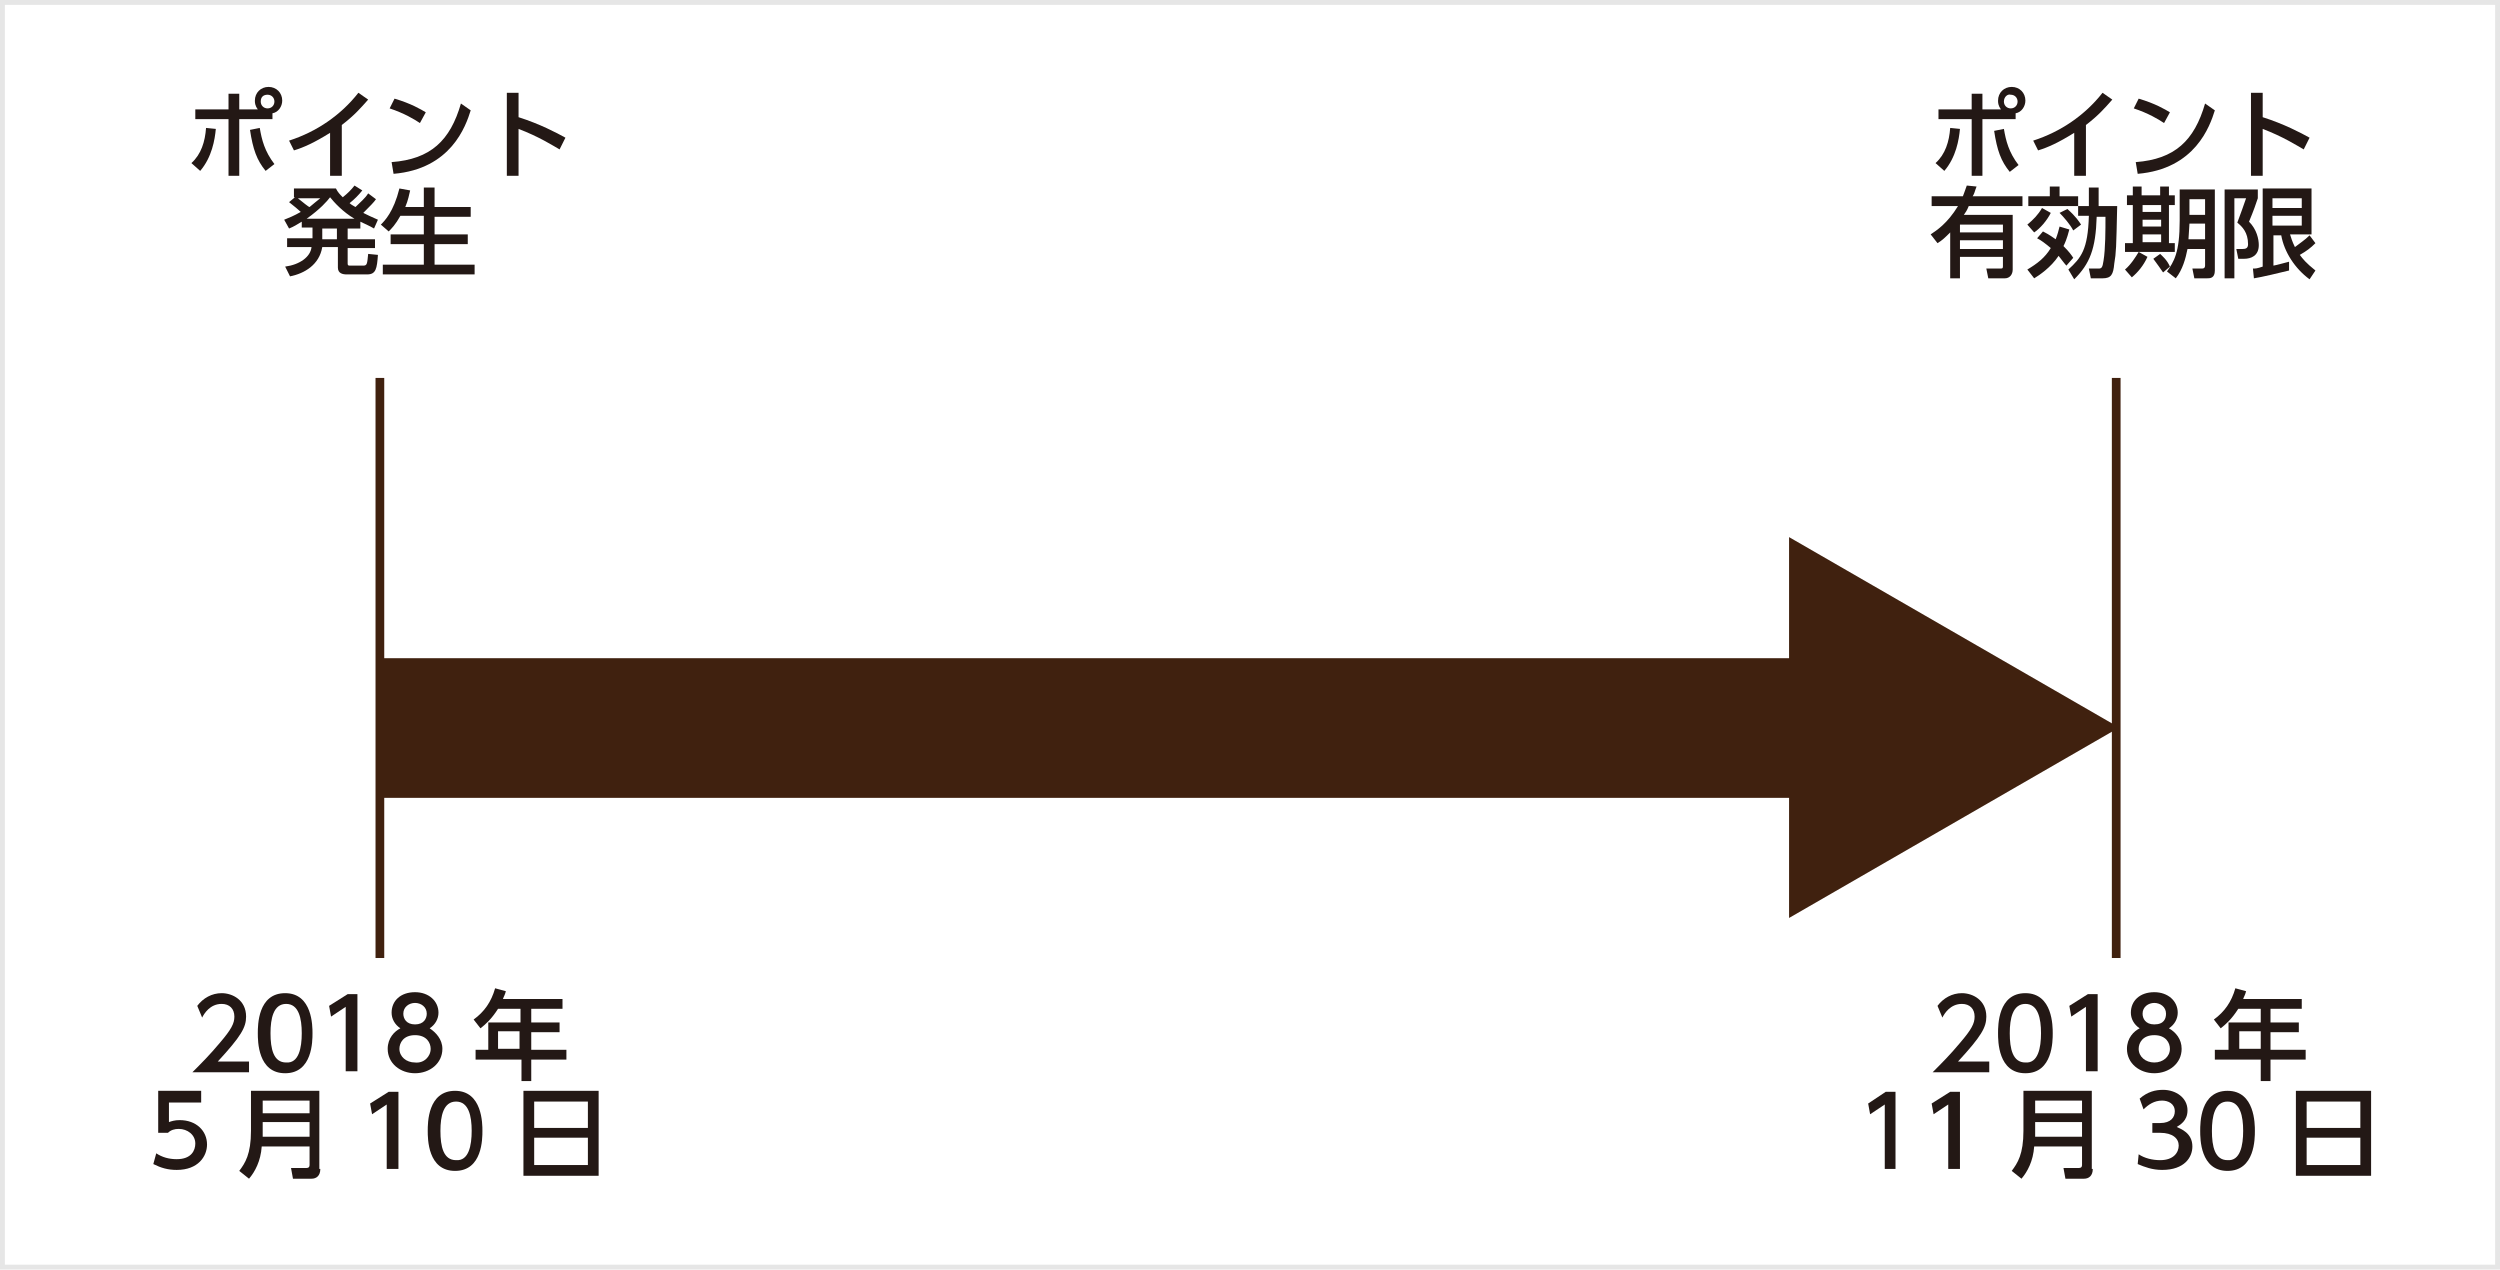
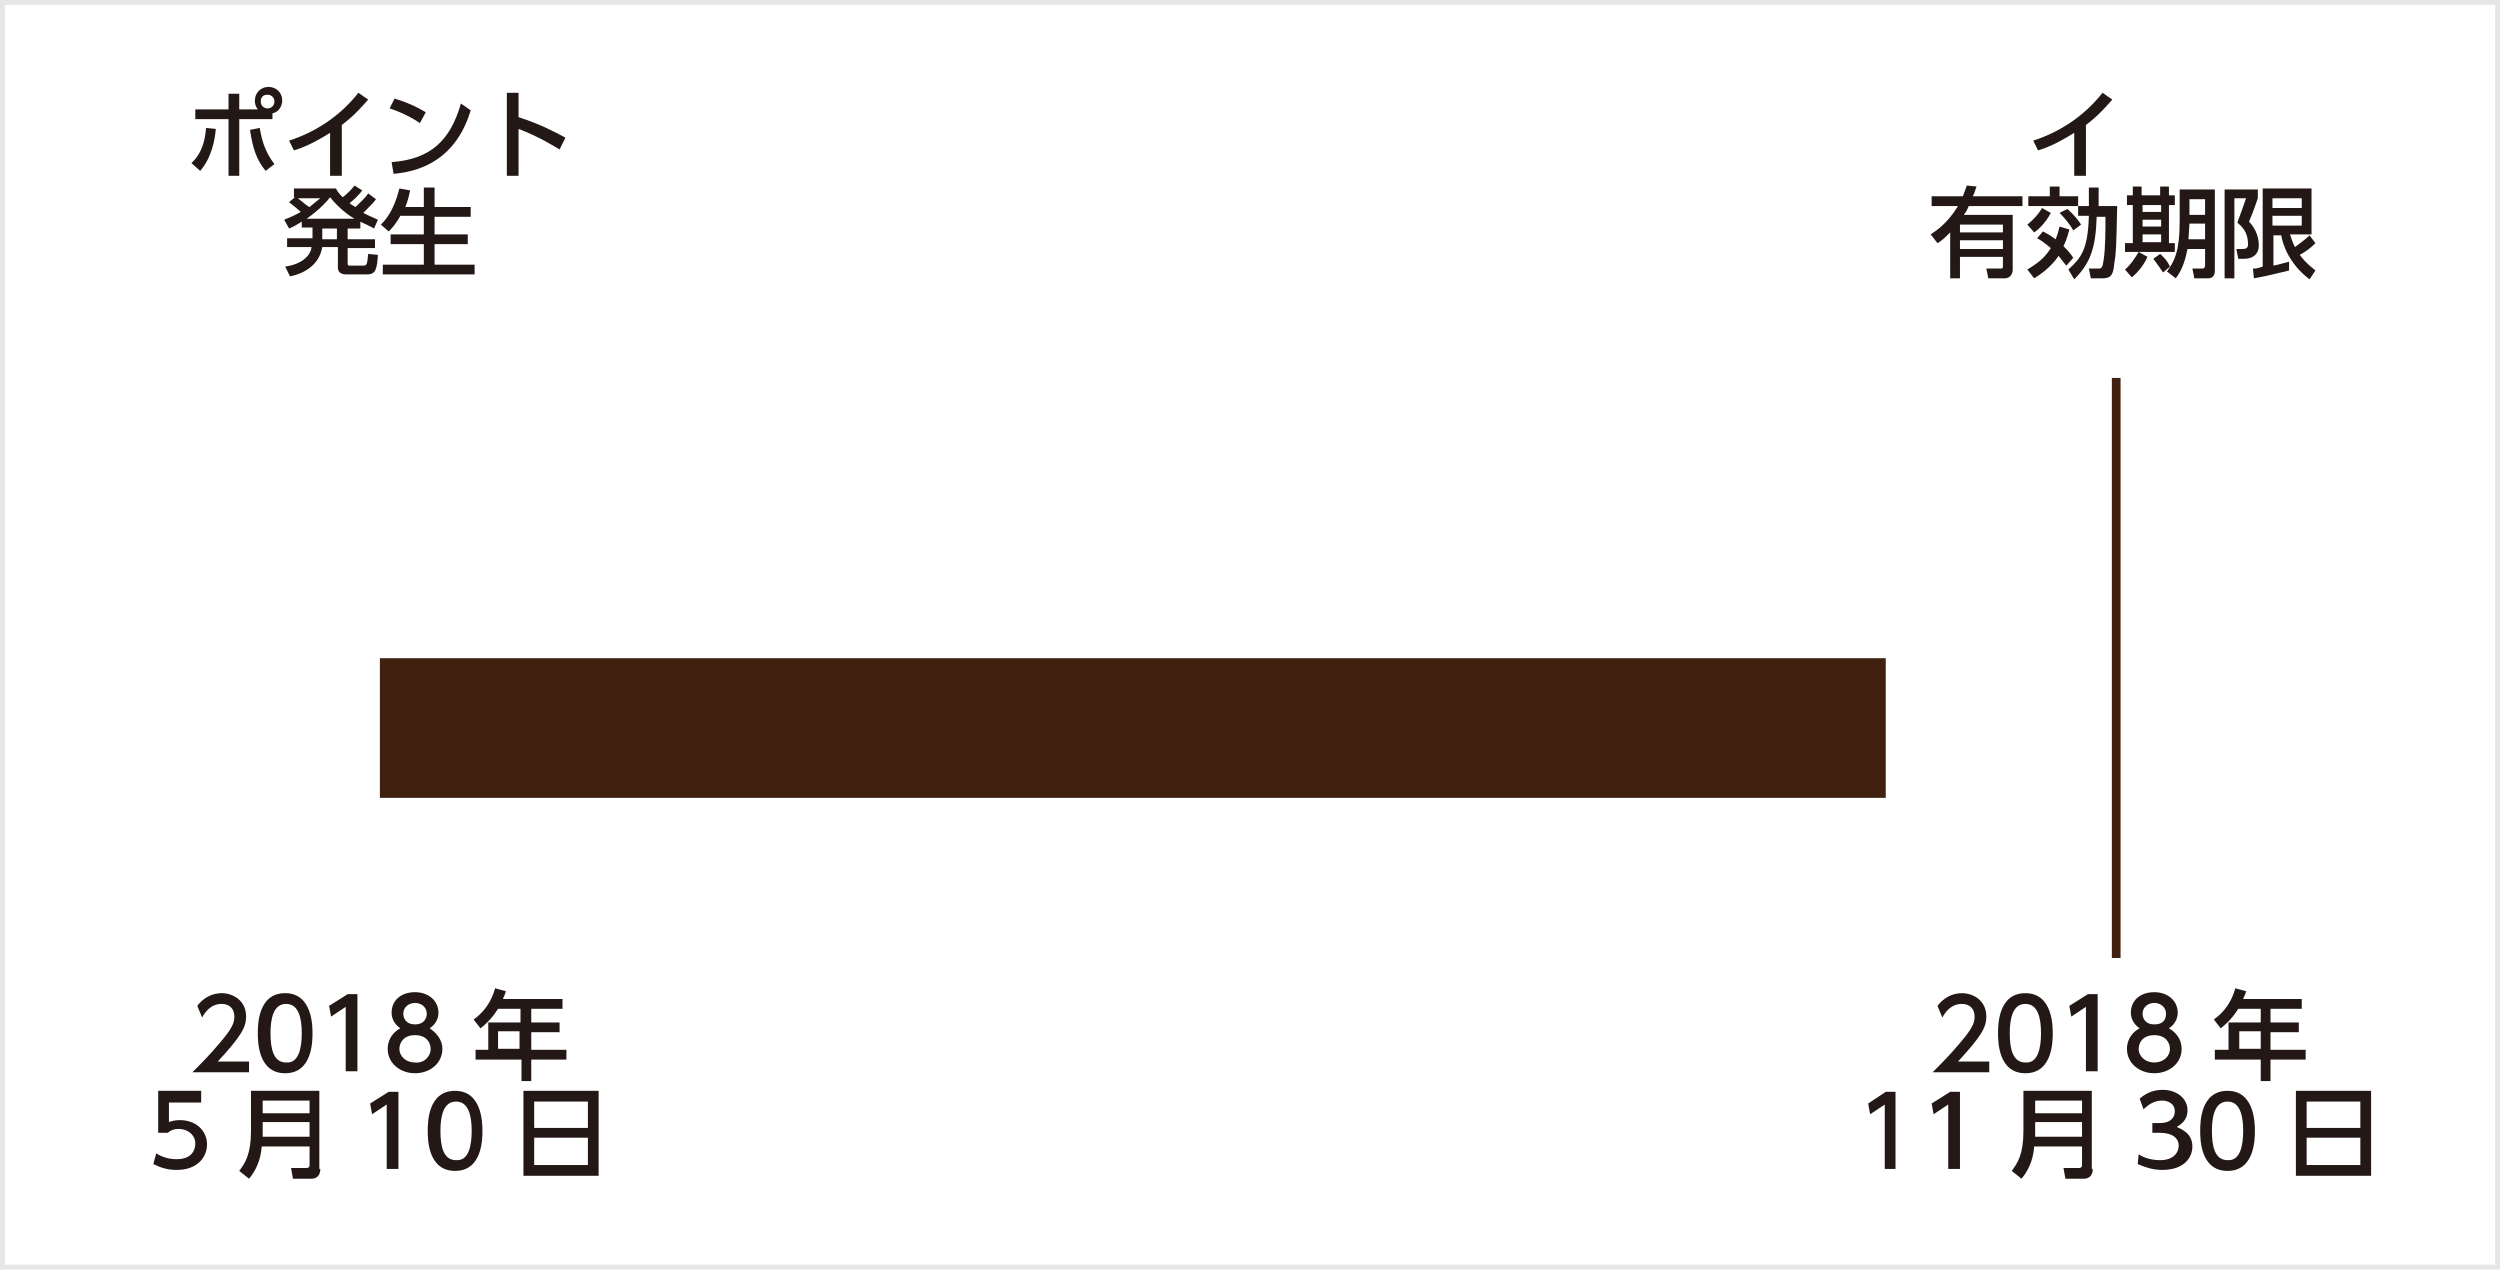
<svg xmlns="http://www.w3.org/2000/svg" version="1.1" id="レイヤー_1" x="0px" y="0px" viewBox="0 0 256 130" style="enable-background:new 0 0 256 130;" xml:space="preserve">
  <style type="text/css">
	.st0{fill:#E6E6E6;}
	.st1{fill:#FFFFFF;stroke:#6A3906;stroke-width:4;stroke-miterlimit:10;}
	.st2{fill:#6A3906;}
	.st3{clip-path:url(#SVGID_2_);}
	.st4{fill:url(#SVGID_3_);}
	.st5{opacity:0.66;fill:url(#SVGID_4_);}
	.st6{opacity:0.66;fill:url(#SVGID_5_);}
	.st7{clip-path:url(#SVGID_7_);}
	.st8{opacity:0.55;}
	.st9{fill:url(#SVGID_8_);}
	.st10{fill:url(#SVGID_9_);}
	.st11{fill:url(#SVGID_10_);}
	.st12{fill:url(#SVGID_11_);}
	.st13{fill:url(#SVGID_12_);}
	.st14{fill:url(#SVGID_13_);}
	.st15{fill:url(#SVGID_14_);}
	.st16{fill:url(#SVGID_15_);}
	.st17{fill:url(#SVGID_16_);}
	.st18{fill:url(#SVGID_17_);}
	.st19{fill:url(#SVGID_18_);}
	.st20{fill:url(#SVGID_19_);}
	.st21{fill:url(#SVGID_20_);}
	.st22{fill:url(#SVGID_21_);}
	.st23{fill:url(#SVGID_22_);}
	.st24{fill:url(#SVGID_23_);}
	.st25{fill:url(#SVGID_24_);}
	.st26{fill:url(#SVGID_25_);}
	.st27{fill:url(#SVGID_26_);}
	.st28{fill:url(#SVGID_27_);}
	.st29{fill:url(#SVGID_28_);}
	.st30{fill:url(#SVGID_29_);}
	.st31{fill:url(#SVGID_30_);}
	.st32{fill:url(#SVGID_31_);}
	.st33{fill:url(#SVGID_32_);}
	.st34{fill:url(#SVGID_33_);}
	.st35{fill:url(#SVGID_34_);}
	.st36{fill:url(#SVGID_35_);}
	.st37{fill:url(#SVGID_36_);}
	.st38{fill:url(#SVGID_37_);}
	.st39{fill:url(#SVGID_38_);}
	.st40{fill:url(#SVGID_39_);}
	.st41{fill:url(#SVGID_40_);}
	.st42{fill:url(#SVGID_41_);}
	.st43{fill:url(#SVGID_42_);}
	.st44{fill:url(#SVGID_43_);}
	.st45{opacity:0.66;fill:url(#SVGID_44_);}
	.st46{opacity:0.66;fill:url(#SVGID_45_);}
	.st47{opacity:0.75;fill:url(#SVGID_46_);}
	.st48{fill:#513431;}
	.st49{fill:#585757;}
	.st50{fill:#F6F6F6;}
	.st51{fill:#ACD7E6;}
	.st52{fill:#FFFFFF;}
	.st53{fill:#231815;}
	.st54{fill:none;stroke:#40210F;stroke-width:0.893;stroke-miterlimit:10;}
	.st55{fill:#40210F;}
	.st56{clip-path:url(#SVGID_48_);}
	.st57{fill:url(#SVGID_49_);}
	.st58{opacity:0.66;fill:url(#SVGID_50_);}
	.st59{opacity:0.66;fill:url(#SVGID_51_);}
	.st60{clip-path:url(#SVGID_53_);}
	.st61{fill:url(#SVGID_54_);}
	.st62{fill:url(#SVGID_55_);}
	.st63{fill:url(#SVGID_56_);}
	.st64{fill:url(#SVGID_57_);}
	.st65{fill:url(#SVGID_58_);}
	.st66{fill:url(#SVGID_59_);}
	.st67{fill:url(#SVGID_60_);}
	.st68{fill:url(#SVGID_61_);}
	.st69{fill:url(#SVGID_62_);}
	.st70{fill:url(#SVGID_63_);}
	.st71{fill:url(#SVGID_64_);}
	.st72{fill:url(#SVGID_65_);}
	.st73{fill:url(#SVGID_66_);}
	.st74{fill:url(#SVGID_67_);}
	.st75{fill:url(#SVGID_68_);}
	.st76{fill:url(#SVGID_69_);}
	.st77{fill:url(#SVGID_70_);}
	.st78{fill:url(#SVGID_71_);}
	.st79{fill:url(#SVGID_72_);}
	.st80{fill:url(#SVGID_73_);}
	.st81{fill:url(#SVGID_74_);}
	.st82{fill:url(#SVGID_75_);}
	.st83{fill:url(#SVGID_76_);}
	.st84{fill:url(#SVGID_77_);}
	.st85{fill:url(#SVGID_78_);}
	.st86{fill:url(#SVGID_79_);}
	.st87{fill:url(#SVGID_80_);}
	.st88{fill:url(#SVGID_81_);}
	.st89{fill:url(#SVGID_82_);}
	.st90{fill:url(#SVGID_83_);}
	.st91{fill:url(#SVGID_84_);}
	.st92{fill:url(#SVGID_85_);}
	.st93{fill:url(#SVGID_86_);}
	.st94{fill:url(#SVGID_87_);}
	.st95{fill:url(#SVGID_88_);}
	.st96{fill:url(#SVGID_89_);}
	.st97{opacity:0.66;fill:url(#SVGID_90_);}
	.st98{opacity:0.66;fill:url(#SVGID_91_);}
	.st99{opacity:0.75;fill:url(#SVGID_92_);}
</style>
  <g>
    <path class="st0" d="M255.5,0.5v129H0.5V0.5H255.5 M256,0H0v130h256V0L256,0z" />
  </g>
  <g>
    <path class="st53" d="M19.6,16.7c1-0.9,1.4-2.2,1.5-3.6l1,0.1c-0.1,1.1-0.4,2.9-1.6,4.3L19.6,16.7z M26.4,11.2   c-0.3-0.4-0.3-0.7-0.3-0.9c0-0.8,0.6-1.4,1.4-1.4c0.8,0,1.4,0.6,1.4,1.4c0,0.6-0.4,1.2-1,1.3v0.6h-3.4V18h-1.1v-5.8h-3.4v-1h3.4   V9.6h1.1v1.6H26.4z M26.6,13.1c0.2,1.2,0.5,2.4,1.5,3.7l-0.9,0.7c-0.9-1.1-1.3-2.2-1.6-4.2L26.6,13.1z M26.7,10.4   c0,0.4,0.3,0.7,0.7,0.7s0.7-0.3,0.7-0.7s-0.3-0.7-0.7-0.7S26.7,9.9,26.7,10.4z" />
    <path class="st53" d="M35,18h-1.2v-4.4c-1.6,1-2.7,1.5-3.7,1.8l-0.5-1c2.8-0.9,5.3-2.6,7.1-4.9l1,0.7c-0.8,0.9-1.4,1.6-2.7,2.6V18z   " />
    <path class="st53" d="M43,12.6c-0.6-0.4-1.6-1-3.1-1.5l0.5-1c1.7,0.5,2.7,1.1,3.2,1.4L43,12.6z M40.1,16.6c4-0.3,6-2.2,7.1-6l1,0.7   c-0.5,1.6-2,6-7.9,6.5L40.1,16.6z" />
    <path class="st53" d="M57.3,15.3c-0.7-0.4-2.1-1.3-4.2-2.1V18h-1.2V9.5h1.2V12c2.2,0.7,3.9,1.6,4.8,2.1L57.3,15.3z" />
    <path class="st53" d="M38.5,20.4c-0.2,0.3-0.6,0.7-1.3,1.4c0.4,0.2,0.8,0.4,1.5,0.7l-0.4,0.9c-0.5-0.3-0.8-0.4-1.4-0.7v0.7h-1.3   v1.1h2.8v0.9h-2.8v1.6c0,0.2,0.1,0.2,0.3,0.2h1.3c0.4,0,0.4-0.2,0.5-1.2l1,0.1c-0.1,1.4-0.2,2-1.1,2h-2.1c-0.4,0-0.9-0.1-0.9-0.7   v-2.1H33c-0.3,1.8-1.8,2.7-3.3,3l-0.5-1c1.5-0.2,2.6-1,2.7-2h-2.5v-0.9h2.6v-1.1h-1.1v-0.6c-0.5,0.3-0.8,0.5-1.3,0.7l-0.5-0.9   c0.5-0.2,1-0.4,1.7-0.8c-0.2-0.2-0.7-0.6-1.2-1l0.6-0.5h-0.1v-0.9h4.3c0.2,0.4,0.4,0.6,0.7,0.9c0.5-0.4,0.9-0.8,1.2-1.2l0.8,0.5   c-0.4,0.5-0.8,0.9-1.3,1.3c0.2,0.2,0.3,0.2,0.6,0.4c0.5-0.5,1-0.9,1.3-1.4L38.5,20.4z M30.5,20.3c0.5,0.4,1.1,0.9,1.2,0.9   c0.5-0.4,0.7-0.6,1.1-0.9H30.5z M36.3,22.4c-1.2-0.7-2.1-1.7-2.5-2.2c-0.3,0.4-1,1.2-2.4,2.2H36.3z M34.5,23.4h-1.5v1.1h1.5V23.4z" />
    <path class="st53" d="M41,22.1c-0.5,0.9-0.9,1.3-1.2,1.6L39,23c0.4-0.4,1.3-1.3,1.9-3.7l1.1,0.2c-0.1,0.4-0.2,1-0.5,1.7h1.9v-2h1.1   v2h3.7v1h-3.7V24h3.4v1h-3.4v2.1h4.1v1h-9.4v-1h4.2V25H40v-1h3.4v-1.9H41z" />
  </g>
  <g>
-     <path class="st53" d="M198.2,16.7c1-0.9,1.4-2.2,1.5-3.6l1,0.1c-0.1,1.1-0.4,2.9-1.6,4.3L198.2,16.7z M204.9,11.2   c-0.3-0.4-0.3-0.7-0.3-0.9c0-0.8,0.6-1.4,1.4-1.4c0.8,0,1.4,0.6,1.4,1.4c0,0.6-0.4,1.2-1,1.3v0.6H203V18h-1.1v-5.8h-3.4v-1h3.4V9.6   h1.1v1.6H204.9z M205.2,13.2c0.2,1.2,0.5,2.4,1.5,3.7l-0.9,0.7c-0.9-1.1-1.3-2.2-1.6-4.2L205.2,13.2z M205.2,10.4   c0,0.4,0.3,0.7,0.7,0.7c0.4,0,0.7-0.3,0.7-0.7s-0.3-0.7-0.7-0.7C205.6,9.6,205.2,9.9,205.2,10.4z" />
    <path class="st53" d="M213.6,18h-1.2v-4.4c-1.6,1-2.7,1.5-3.7,1.8l-0.5-1c2.8-0.9,5.3-2.6,7.1-4.9l1,0.7c-0.8,0.9-1.4,1.6-2.7,2.6   V18z" />
-     <path class="st53" d="M221.6,12.6c-0.6-0.4-1.6-1-3.1-1.5l0.5-1c1.7,0.5,2.7,1.1,3.2,1.4L221.6,12.6z M218.7,16.6   c4-0.3,6-2.2,7.1-6l1,0.7c-0.5,1.6-2,6-7.9,6.5L218.7,16.6z" />
-     <path class="st53" d="M235.9,15.3c-0.7-0.4-2.1-1.3-4.2-2.1V18h-1.2V9.5h1.2V12c2.2,0.7,3.9,1.6,4.8,2.1L235.9,15.3z" />
    <path class="st53" d="M202.4,19.1c-0.2,0.5-0.2,0.7-0.4,1h5.1v1h-5.5c-0.2,0.5-0.3,0.6-0.5,0.9h5v5.6c0,0.5-0.3,0.9-0.8,0.9h-1.7   l-0.2-1h1.5c0.2,0,0.2-0.1,0.2-0.3v-0.9h-4.4v2.2h-1v-4.7c-0.5,0.5-0.8,0.8-1.3,1.1l-0.7-0.9c0.6-0.4,1.7-1.1,2.8-2.9h-2.7v-1h3.2   c0.1-0.3,0.2-0.5,0.4-1.1L202.4,19.1z M205.1,23h-4.4v0.8h4.4V23z M205.1,24.6h-4.4v0.9h4.4V24.6z" />
    <path class="st53" d="M210,21.8c-0.4,0.8-1.1,1.6-1.7,2l-0.7-0.8c0.6-0.5,1.1-1,1.5-1.7L210,21.8z M207.6,27.6   c1-0.6,1.8-1.2,2.4-2.2c-0.6-0.5-1-0.8-1.4-1l0.6-0.7c0.2,0.1,0.6,0.3,1.3,0.8c0.2-0.5,0.3-0.9,0.4-1.3l1,0.3   c-0.1,0.3-0.2,0.9-0.6,1.7c0.6,0.6,0.8,0.9,1,1.2l-0.7,0.8c-0.2-0.2-0.4-0.5-0.8-1c-0.8,1.2-2,2-2.5,2.3L207.6,27.6z M211.8,27.6   c1.3-1.2,2-2,2.1-5.5h-1.1v-1h-5.1v-1h2.2v-1h1v1h1.9v1h1.1v-1.9h1v1.9h1.9c-0.1,4.4-0.1,4.7-0.3,5.9c-0.1,1.1-0.3,1.5-1.2,1.5   h-1.2l-0.2-1h1c0.3,0,0.4-0.1,0.5-0.8c0.2-1.2,0.2-3.2,0.2-4.5h-0.9c-0.1,3.3-0.7,4.8-2.3,6.4L211.8,27.6z M211.7,21.4   c0.9,0.8,1.2,1.3,1.4,1.6l-0.8,0.6c-0.3-0.6-1-1.4-1.4-1.8L211.7,21.4z" />
    <path class="st53" d="M219.9,26.3c-0.4,0.9-1,1.6-1.6,2.1l-0.7-0.8c0.6-0.5,1.1-1.3,1.4-1.8L219.9,26.3z M218.4,19.1h0.9V20h1.9   v-0.9h0.9V20h0.6V21h-0.6v3.9h0.6v0.9h-5.1v-0.9h0.8V21h-0.6V20h0.6V19.1z M219.4,21v0.7h1.9V21H219.4z M219.4,22.5v0.7h1.9v-0.7   H219.4z M219.4,24v0.8h1.9V24H219.4z M221.2,26c0.2,0.2,0.7,0.6,1,1.3l-0.7,0.6c-0.2-0.3-0.7-1-1-1.4L221.2,26z M225.8,25.5H224   c-0.2,1-0.5,2.1-1.2,3l-0.9-0.7c0.7-1,1.3-1.9,1.3-5.2v-3.2h3.6v8.3c0,0.8-0.5,0.8-0.8,0.8h-1.3l-0.2-1h1c0.2,0,0.3-0.1,0.3-0.3   V25.5z M224.2,22.9l-0.1,1.6h1.7v-1.6H224.2z M224.2,20.4V22h1.6v-1.6H224.2z" />
    <path class="st53" d="M227.9,19.4h3.3v0.9c-0.2,0.6-0.4,1.2-0.9,2.4c0.8,0.8,1,1.8,1,2.4c0,1.1-0.8,1.4-1.5,1.4h-0.6l-0.2-1h0.6   c0.4,0,0.6-0.1,0.6-0.5c0-1.2-0.6-1.8-1.1-2.2c0.3-0.8,0.7-1.9,0.9-2.5h-1.2v8.2h-1V19.4z M230.7,27.5c0.3,0,0.4,0,1-0.2v-8h5V24   h-2.2c0.1,0.3,0.2,0.7,0.5,1.3c0.5-0.4,1-0.7,1.5-1.2l0.6,0.8c-0.5,0.5-0.9,0.8-1.6,1.2c0.3,0.4,0.6,0.8,1.6,1.6l-0.6,0.9   c-1.5-1.1-2.6-2.8-2.9-4.5h-0.8v3.1c0.1,0,1.6-0.4,1.6-0.4l0,0.9c-0.8,0.2-2.9,0.7-3.6,0.8L230.7,27.5z M232.7,20.3v1h3v-1H232.7z    M232.7,22.1v1h3v-1H232.7z" />
  </g>
-   <line class="st54" x1="38.9" y1="38.7" x2="38.9" y2="98.1" />
  <line class="st54" x1="216.7" y1="38.7" x2="216.7" y2="98.1" />
  <rect x="38.9" y="67.4" class="st55" width="154.2" height="14.3" />
  <g>
    <path class="st53" d="M25.5,108.7v1.1h-5.8c0.9-0.9,1.8-1.8,2.8-3c1.2-1.4,1.5-2,1.5-2.7c0-0.8-0.5-1.3-1.3-1.3c-1.2,0-1.8,1-2,1.4   l-0.5-1.2c0.6-0.8,1.5-1.3,2.5-1.3c1.1,0,2.5,0.7,2.5,2.4c0,1.1-0.5,2-2.9,4.6H25.5z" />
    <path class="st53" d="M26.4,105.8c0-0.8,0-4.1,2.8-4.1c2.8,0,2.8,3.4,2.8,4.1c0,0.8,0,4.1-2.8,4.1   C26.4,109.9,26.4,106.6,26.4,105.8z M30.9,105.8c0-1.5-0.3-3-1.6-3s-1.6,1.5-1.6,3c0,1.6,0.3,3,1.6,3   C30.6,108.9,30.9,107.3,30.9,105.8z" />
    <path class="st53" d="M35.6,101.8h1v7.9h-1.2v-6.6l-1.5,1l-0.2-1.1L35.6,101.8z" />
    <path class="st53" d="M45.3,107.4c0,1.5-1.3,2.5-2.8,2.5s-2.8-1-2.8-2.5c0-1.1,0.7-1.8,1.3-2.1c-0.6-0.4-0.9-1-0.9-1.6   c0-1.2,0.9-2.1,2.4-2.1c1.4,0,2.4,0.9,2.4,2.1c0,0.6-0.3,1.2-0.9,1.6C44.6,105.7,45.3,106.4,45.3,107.4z M44.1,107.4   c0-0.6-0.4-1.4-1.6-1.4c-1.2,0-1.6,0.8-1.6,1.4c0,0.8,0.7,1.4,1.6,1.4C43.4,108.9,44.1,108.2,44.1,107.4z M43.7,103.8   c0-0.7-0.6-1.1-1.2-1.1s-1.2,0.4-1.2,1.1c0,0.5,0.3,1.1,1.2,1.1C43.4,104.9,43.7,104.3,43.7,103.8z" />
    <path class="st53" d="M57.6,102.3v1h-3.2v1.4h2.9v1h-2.9v1.8h3.6v1h-3.6v2.2h-1v-2.2h-4.7v-1H50v-2.8h3.3v-1.4H51   c-0.7,1.1-1.3,1.6-1.8,2l-0.7-0.9c1.1-0.8,1.8-1.8,2.2-3.2l1.1,0.3c-0.1,0.4-0.2,0.5-0.3,0.8H57.6z M53.3,105.6H51v1.8h2.2V105.6z" />
    <path class="st53" d="M20.6,112.9h-3.3v2c0.3-0.1,0.6-0.2,1.1-0.2c1.7,0,2.8,1.1,2.8,2.5c0,1.2-0.9,2.6-3.1,2.6   c-0.9,0-1.6-0.2-2.4-0.6l0.3-1.1c0.6,0.4,1.3,0.6,2.1,0.6c1.5,0,1.9-0.9,1.9-1.6c0-0.9-0.8-1.5-1.7-1.5c-0.4,0-0.8,0.1-1.1,0.4h-1   v-4.3h4.4V112.9z" />
    <path class="st53" d="M32.8,119.7c0,0.7-0.4,1-0.9,1h-1.9l-0.2-1.1h1.6c0.2,0,0.3-0.1,0.3-0.3v-1.9h-4.9c-0.1,1.5-0.7,2.6-1.3,3.3   l-1-0.8c0.6-0.8,1.2-1.7,1.2-4.1v-4.1h7V119.7z M26.9,112.7v1.3h4.8v-1.3H26.9z M26.9,114.9v1.5h4.8v-1.5H26.9z" />
    <path class="st53" d="M39.8,111.8h1v7.9h-1.2v-6.6l-1.5,1l-0.2-1.1L39.8,111.8z" />
    <path class="st53" d="M43.8,115.8c0-0.8,0-4.1,2.8-4.1c2.8,0,2.8,3.4,2.8,4.1c0,0.8,0,4.1-2.8,4.1   C43.8,119.9,43.8,116.6,43.8,115.8z M48.3,115.8c0-1.5-0.3-3-1.6-3s-1.6,1.5-1.6,3c0,1.6,0.3,3,1.6,3   C48,118.9,48.3,117.3,48.3,115.8z" />
    <path class="st53" d="M61.3,111.7v8.7h-7.7v-8.7H61.3z M54.7,115.5h5.5v-2.7h-5.5V115.5z M54.7,116.5v2.8h5.5v-2.8H54.7z" />
  </g>
  <g>
    <path class="st53" d="M203.7,108.7v1.1h-5.8c0.9-0.9,1.8-1.8,2.8-3c1.2-1.4,1.5-2,1.5-2.7c0-0.8-0.5-1.3-1.3-1.3   c-1.2,0-1.8,1-2,1.4l-0.5-1.2c0.6-0.8,1.5-1.3,2.5-1.3c1.1,0,2.5,0.7,2.5,2.4c0,1.1-0.5,2-2.9,4.6H203.7z" />
    <path class="st53" d="M204.6,105.8c0-0.8,0-4.1,2.8-4.1s2.8,3.4,2.8,4.1c0,0.8,0,4.1-2.8,4.1S204.6,106.6,204.6,105.8z M209,105.8   c0-1.5-0.3-3-1.6-3s-1.6,1.5-1.6,3c0,1.6,0.3,3,1.6,3C208.7,108.9,209,107.3,209,105.8z" />
    <path class="st53" d="M213.8,101.8h1v7.9h-1.2v-6.6l-1.5,1l-0.2-1.1L213.8,101.8z" />
    <path class="st53" d="M223.4,107.4c0,1.5-1.3,2.5-2.8,2.5s-2.8-1-2.8-2.5c0-1.1,0.7-1.8,1.3-2.1c-0.6-0.4-0.9-1-0.9-1.6   c0-1.2,0.9-2.1,2.4-2.1c1.4,0,2.4,0.9,2.4,2.1c0,0.6-0.3,1.2-0.9,1.6C222.8,105.7,223.4,106.4,223.4,107.4z M222.2,107.4   c0-0.6-0.4-1.4-1.6-1.4c-1.2,0-1.6,0.8-1.6,1.4c0,0.8,0.7,1.4,1.6,1.4S222.2,108.2,222.2,107.4z M221.8,103.8   c0-0.7-0.6-1.1-1.2-1.1s-1.2,0.4-1.2,1.1c0,0.5,0.3,1.1,1.2,1.1C221.6,104.9,221.8,104.3,221.8,103.8z" />
    <path class="st53" d="M235.7,102.3v1h-3.2v1.4h2.9v1h-2.9v1.8h3.6v1h-3.6v2.2h-1v-2.2h-4.7v-1h1.4v-2.8h3.3v-1.4h-2.3   c-0.7,1.1-1.3,1.6-1.8,2l-0.7-0.9c1.1-0.8,1.8-1.8,2.2-3.2l1.1,0.3c-0.1,0.4-0.2,0.5-0.3,0.8H235.7z M231.5,105.6h-2.2v1.8h2.2   V105.6z" />
    <path class="st53" d="M193.1,111.8h1v7.9H193v-6.6l-1.5,1l-0.2-1.1L193.1,111.8z" />
    <path class="st53" d="M199.7,111.8h1v7.9h-1.2v-6.6l-1.5,1l-0.2-1.1L199.7,111.8z" />
    <path class="st53" d="M214.3,119.7c0,0.7-0.4,1-0.9,1h-1.9l-0.2-1.1h1.6c0.2,0,0.3-0.1,0.3-0.3v-1.9h-4.9c-0.1,1.5-0.7,2.6-1.3,3.3   l-1-0.8c0.6-0.8,1.2-1.7,1.2-4.1v-4.1h7V119.7z M208.4,112.7v1.3h4.8v-1.3H208.4z M208.4,114.9v1.5h4.8v-1.5H208.4z" />
    <path class="st53" d="M219,118.2c0.6,0.4,1.4,0.6,2.2,0.6c1.4,0,1.9-0.8,1.9-1.5c0-0.7-0.6-1.3-1.9-1.3h-0.8v-1h0.8   c1.1,0,1.5-0.6,1.5-1.2c0-0.8-0.7-1.1-1.3-1.1c-0.8,0-1.4,0.4-1.9,0.9l-0.4-1.1c0.8-0.7,1.6-0.9,2.4-0.9c1.3,0,2.5,0.8,2.5,2.1   c0,1.1-0.8,1.5-1.1,1.7c0.4,0.2,1.6,0.6,1.6,2c0,1.1-0.8,2.4-3.1,2.4c-1,0-1.8-0.3-2.5-0.6L219,118.2z" />
    <path class="st53" d="M225.3,115.8c0-0.8,0-4.1,2.8-4.1s2.8,3.4,2.8,4.1c0,0.8,0,4.1-2.8,4.1S225.3,116.6,225.3,115.8z    M229.7,115.8c0-1.5-0.3-3-1.6-3s-1.6,1.5-1.6,3c0,1.6,0.3,3,1.6,3C229.4,118.9,229.7,117.3,229.7,115.8z" />
    <path class="st53" d="M242.8,111.7v8.7h-7.7v-8.7H242.8z M236.2,115.5h5.5v-2.7h-5.5V115.5z M236.2,116.5v2.8h5.5v-2.8H236.2z" />
  </g>
-   <polygon class="st55" points="217,74.5 183.2,55 183.2,94 " />
</svg>